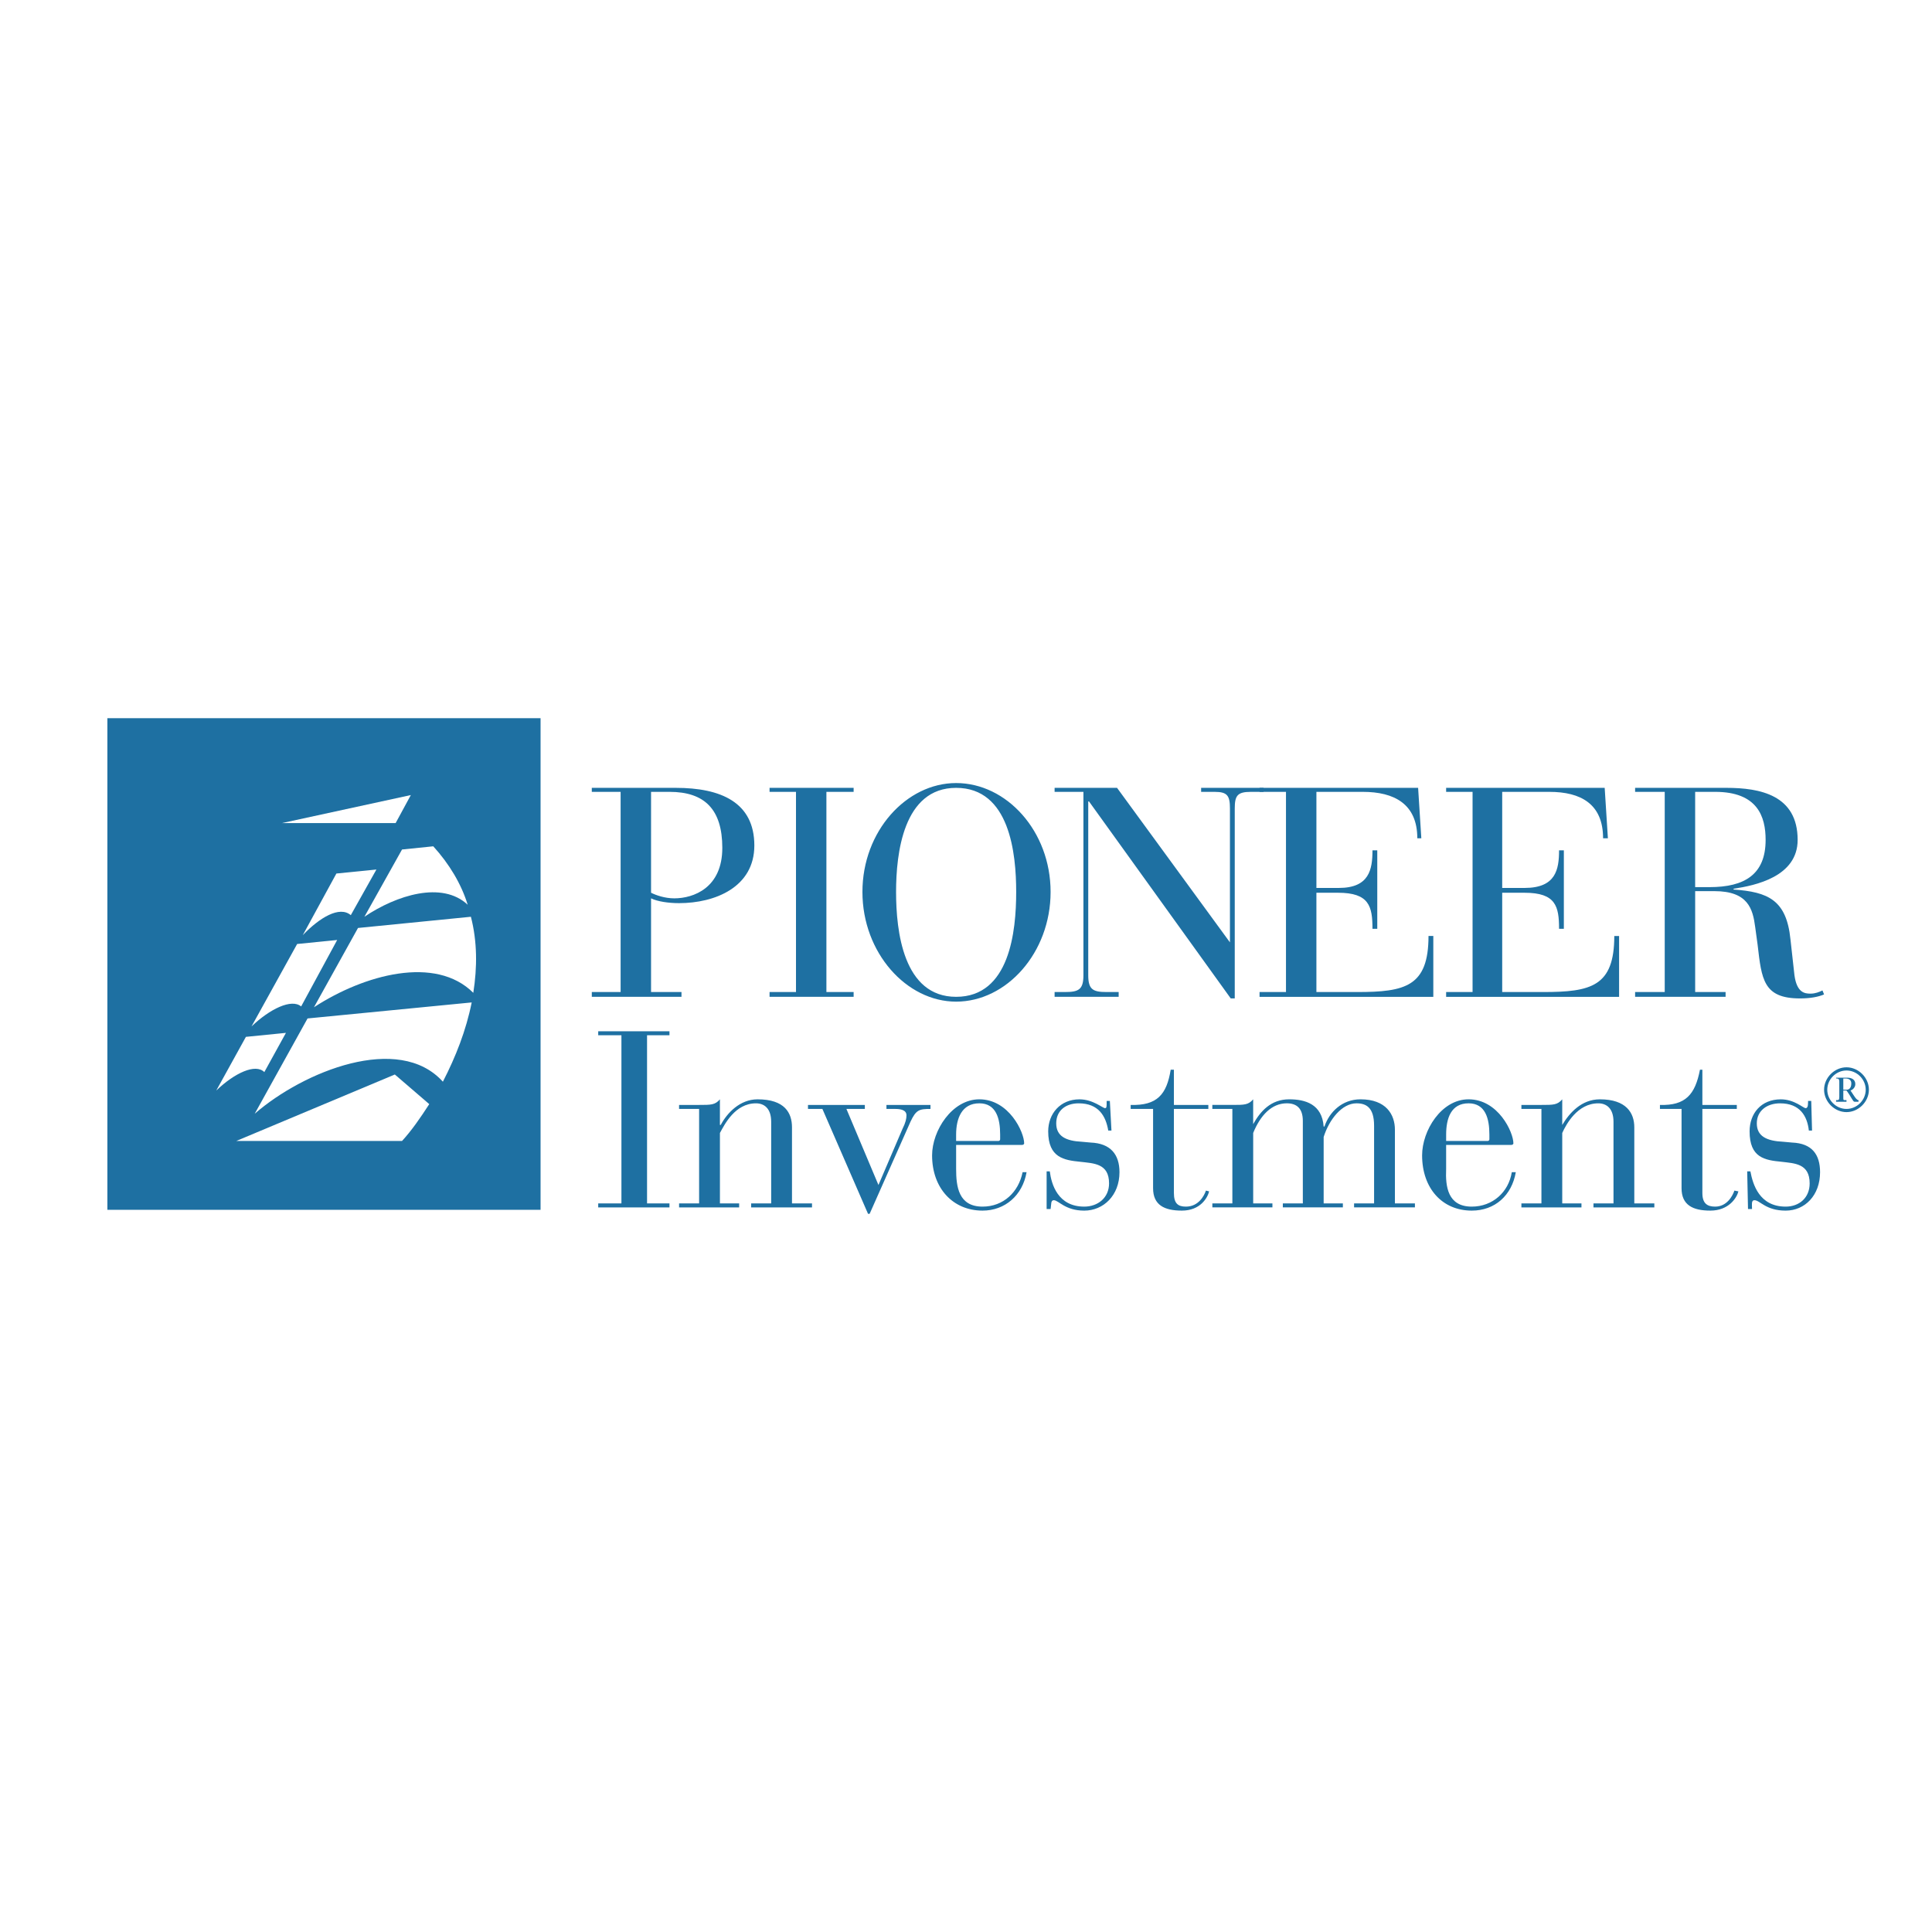
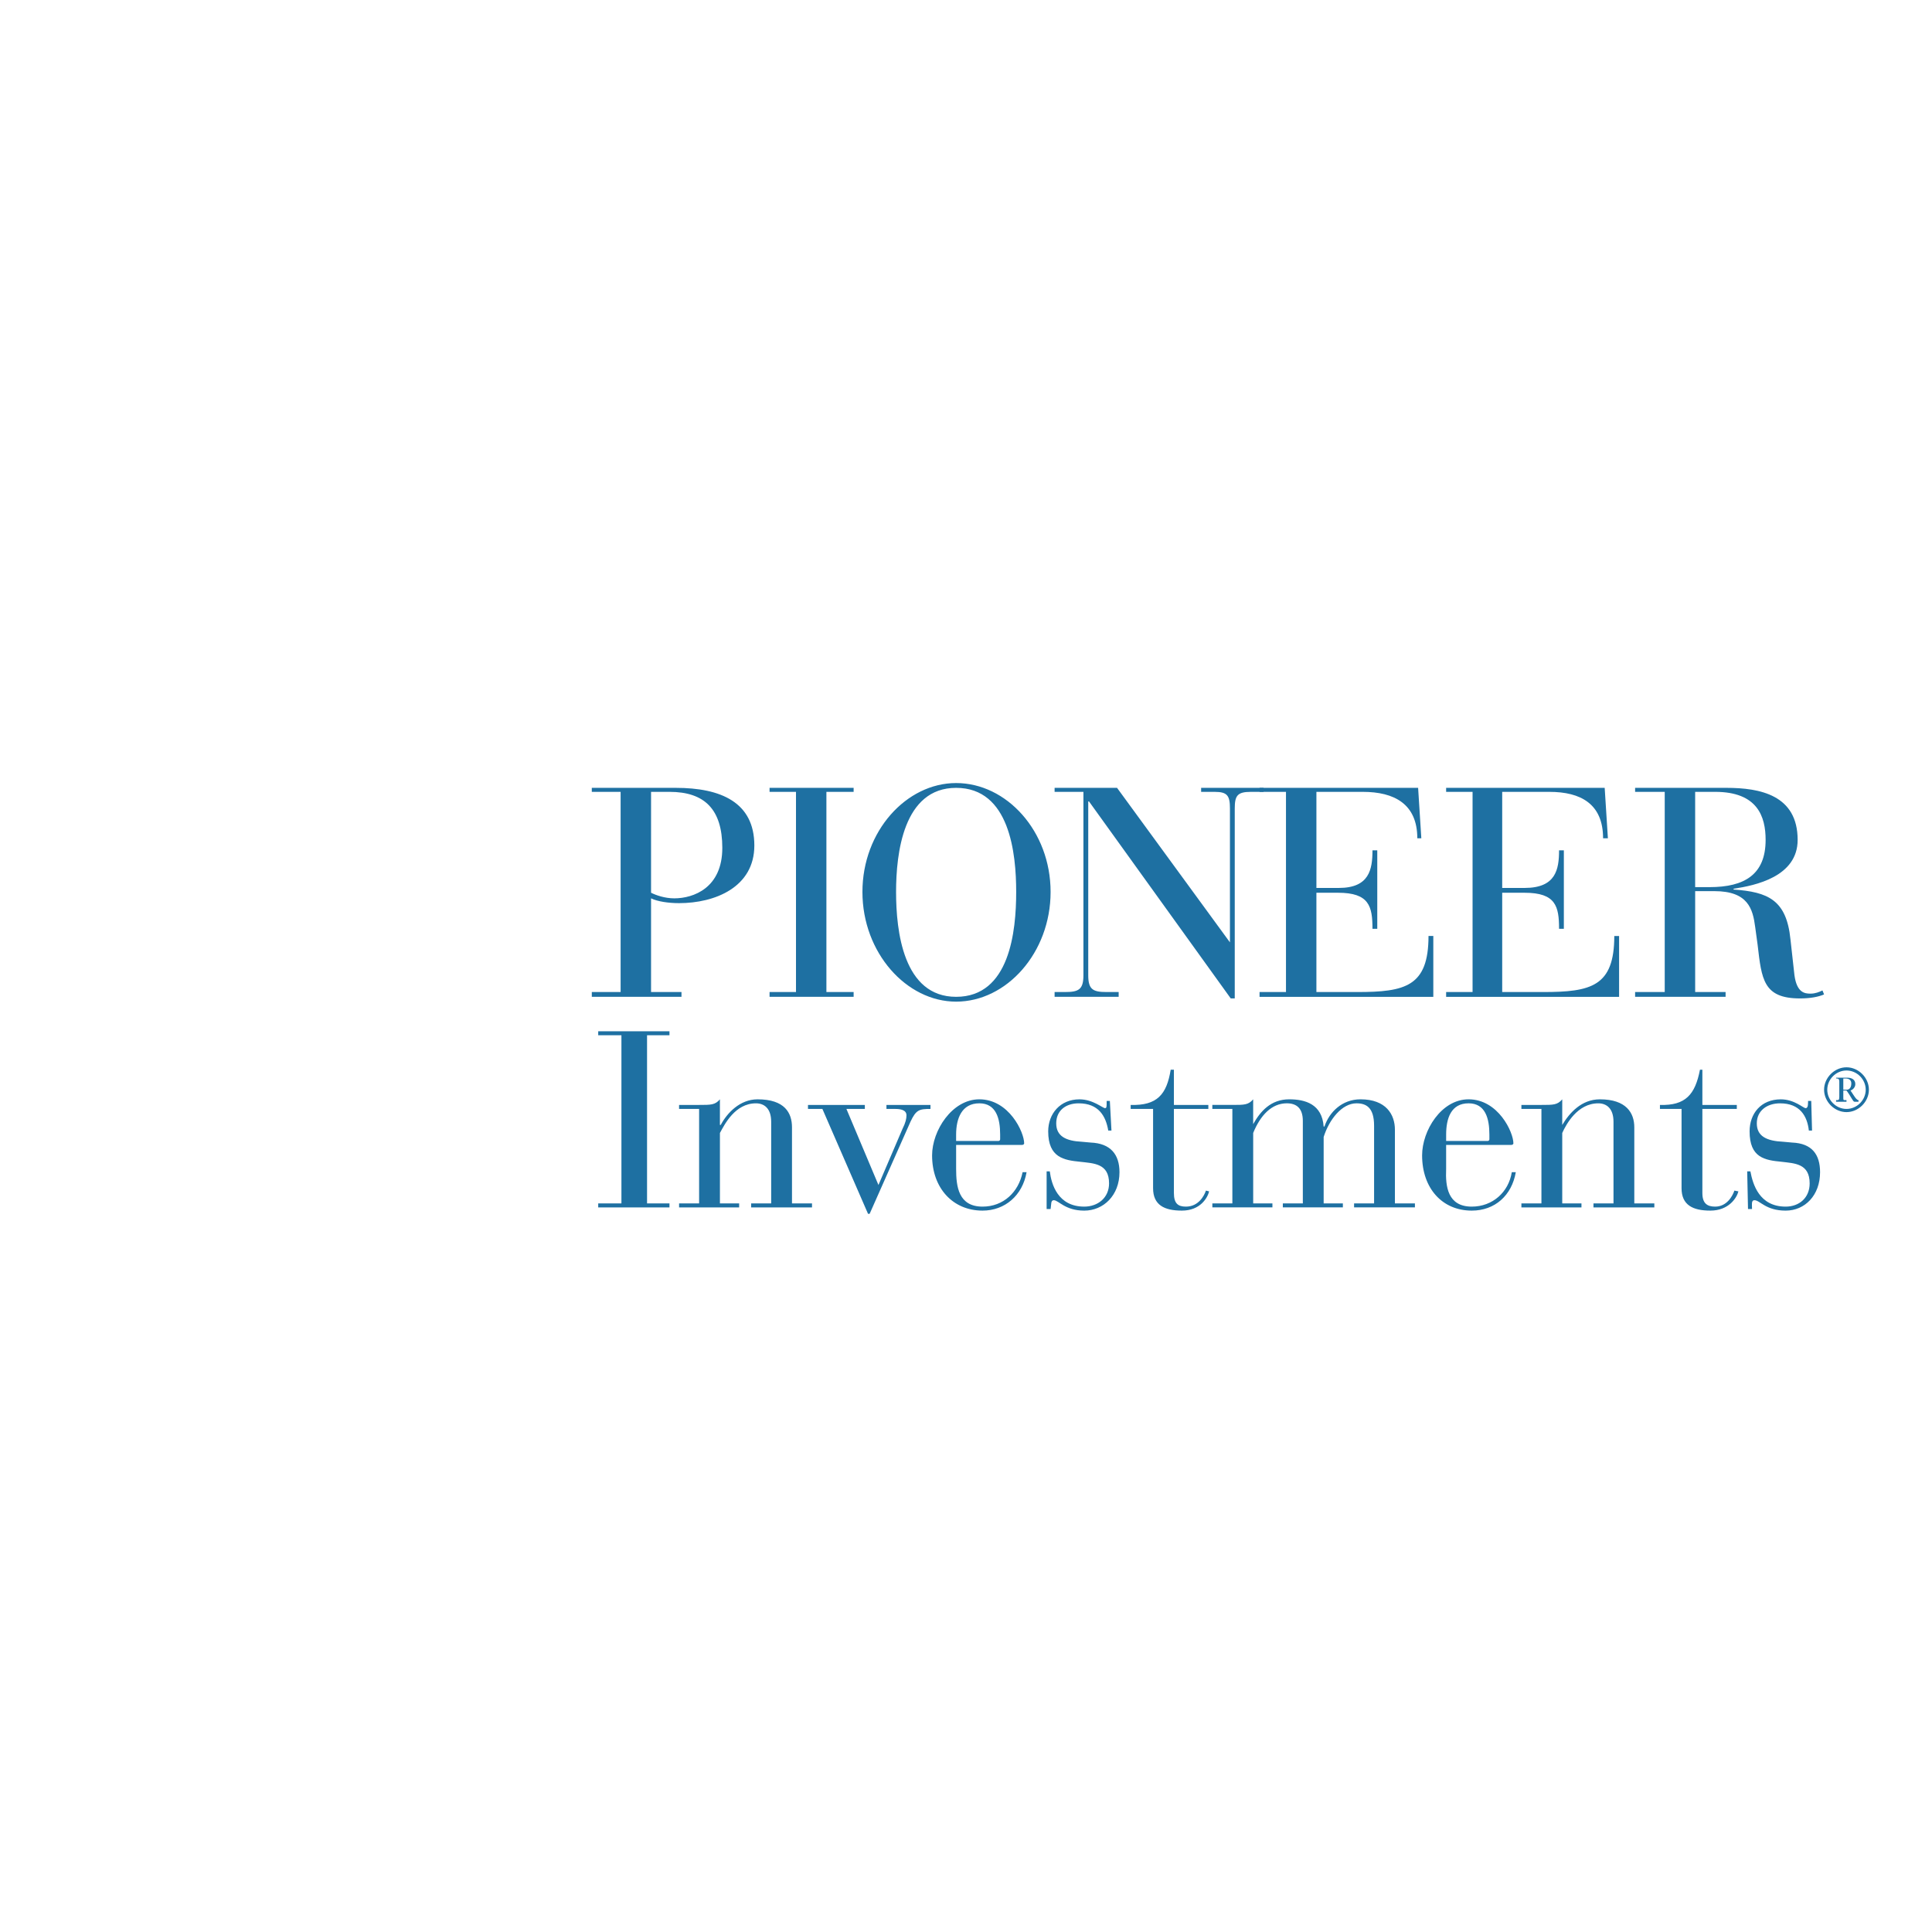
<svg xmlns="http://www.w3.org/2000/svg" width="2500" height="2500" viewBox="0 0 192.756 192.756">
  <g fill-rule="evenodd" clip-rule="evenodd">
    <path fill="#fff" d="M0 0h192.756v192.756H0V0z" />
-     <path fill="#1e70a2" d="M10.713 120.703h43.219V71.654H10.713v49.049z" />
-     <path fill="#fff" d="M28.128 82.119l12.862-2.796-1.517 2.796H28.128zM40.111 113.834c.958-1.039 1.837-2.318 2.716-3.676l-3.435-2.955-15.817 6.631h16.536z" />
    <path d="M44.186 107.922c-4.394-4.873-13.9-1.039-18.773 3.195l5.272-9.506 16.376-1.598c-.559 2.796-1.597 5.432-2.875 7.909zM47.221 99.055c-3.755-3.755-10.864-1.838-15.897 1.438l4.394-7.909 11.264-1.118c.639 2.476.639 5.032.239 7.589zM46.662 90.267c-2.556-2.396-7.11-.958-10.305 1.198l3.754-6.71 3.116-.319c1.598 1.757 2.796 3.754 3.435 5.831zM30.206 93.303c1.678-1.757 3.675-2.956 4.793-1.997l2.556-4.554-3.994.4-3.355 6.151zM26.371 106.963c-.879-.879-2.956.08-4.793 1.838l2.956-5.354 3.994-.398-2.157 3.914zM25.093 102.41c1.837-1.758 3.995-2.797 4.953-1.998l3.595-6.63-3.995.4-4.553 8.228z" fill="#fff" />
    <path d="M64.956 79.003h1.837c3.515 0 5.272 1.757 5.272 5.592 0 3.994-2.875 5.033-4.793 5.033-.958 0-1.837-.319-2.316-.559V79.003zM61.92 98.975h-2.875v.479h8.947v-.479h-3.036v-9.347c.639.319 1.757.479 2.795.479 3.595 0 7.51-1.598 7.51-5.752 0-4.314-3.355-5.751-7.829-5.751h-8.388v.399h2.875v19.972h.001zM79.416 79.003h-2.637v-.399h8.388v.399h-2.716v19.972h2.716v.478h-8.388v-.478h2.637V79.003zM89.401 88.989c0-3.834.719-10.385 5.991-10.385 5.352 0 5.993 6.55 5.993 10.385 0 3.914-.641 10.464-5.993 10.464-5.272 0-5.991-6.55-5.991-10.464zm-3.356 0c0 6.071 4.394 10.945 9.347 10.945 5.034 0 9.426-4.874 9.426-10.945s-4.393-10.864-9.426-10.864c-4.953 0-9.347 4.792-9.347 10.864zM108.652 79.962h-.078v17.335c0 1.438.479 1.678 1.836 1.678h1.199v.479h-6.391v-.479h1.037c1.359 0 1.838-.24 1.838-1.678V79.003h-2.875v-.399h6.23l11.264 15.417v-13.34c0-1.278-.24-1.677-1.518-1.677h-1.357v-.399h6.23v.399h-1.279c-1.357 0-1.596.399-1.596 1.677v18.933h-.4l-14.14-19.652z" fill="#1e70a2" />
    <path d="M128.305 79.003h-2.637v-.399h15.818l.32 5.033h-.4c0-3.435-2.316-4.633-5.432-4.633h-4.635v9.586h2.238c3.035 0 3.355-1.837 3.355-3.754h.479v7.829h-.479c0-2.237-.32-3.595-3.436-3.595h-2.158v9.906h4.074c4.793 0 7.111-.559 7.111-5.592h.479v6.071h-17.336v-.479h2.637V79.003h.002zM146.918 79.003h-2.637v-.399H160.1l.32 5.033h-.48c0-3.435-2.236-4.633-5.352-4.633h-4.713v9.586h2.236c3.115 0 3.436-1.837 3.436-3.754h.479v7.829h-.479c0-2.237-.32-3.595-3.436-3.595h-2.236v9.906h4.074c4.793 0 7.109-.559 7.109-5.592h.479v6.071h-17.256v-.479h2.637V79.003zM169.127 79.003h1.996c4.234 0 5.033 2.477 5.033 4.793 0 3.435-2.076 4.713-5.592 4.713h-1.438v-9.506h.001zm-3.037 19.972h-2.955v.479h9.027v-.479h-3.035V88.909h1.916c3.355 0 3.836 1.757 4.074 3.594l.24 1.758c.4 3.434.559 5.352 4.234 5.352 1.039 0 1.838-.16 2.396-.398l-.16-.4c-.32.16-.719.32-1.197.32-.561 0-1.359-.08-1.598-1.838l-.4-3.595c-.398-3.915-2.236-4.713-5.672-4.953v-.08c2.156-.319 6.391-1.198 6.391-4.873 0-4.474-3.754-5.192-7.109-5.192h-9.107v.399h2.955v19.972zM62 103.289h-2.316v-.4h7.109v.4h-2.237v16.775h2.237v.399h-7.109v-.399H62v-16.775zM69.749 110.639h-1.998v-.4h1.998c1.198 0 1.598 0 2.077-.559v2.557h.08c.639-1.199 1.917-2.557 3.675-2.557 2.716 0 3.436 1.357 3.436 2.795v7.59h1.997v.398h-6.071v-.398h1.997v-8.148c0-1.357-.719-1.838-1.518-1.838-2.077 0-3.116 2.078-3.595 2.957v7.029h1.917v.398h-5.992v-.398h1.998v-9.426h-.001zM82.051 110.639h-1.438v-.4h5.672v.4h-1.837l3.195 7.588 2.396-5.592c.32-.639.4-1.039.4-1.357 0-.559-.639-.639-1.119-.639h-.879v-.4h4.394v.4c-1.119 0-1.438.08-1.997 1.277l-4.074 9.188h-.16l-4.553-10.465zM99.785 113.674c0 .08-.08.16-.158.16h-4.235v-.641c0-1.598.56-3.115 2.317-3.115 1.678 0 2.076 1.518 2.076 3.115v.481zm-4.393.558h6.551c.16 0 .238-.08.238-.16 0-1.117-1.518-4.393-4.473-4.393-2.716 0-4.713 3.115-4.713 5.592 0 3.275 2.077 5.512 5.034 5.512 2.236 0 3.994-1.518 4.393-3.834h-.398c-.4 1.996-1.918 3.436-3.994 3.436-2.397 0-2.637-1.998-2.637-3.756v-2.397h-.001zM104.42 116.869h.318c.16 1.277.799 3.516 3.436 3.516 1.357 0 2.477-.879 2.477-2.318 0-1.996-1.518-1.996-2.875-2.156-1.598-.16-3.197-.398-3.197-3.035 0-1.758 1.199-3.195 3.117-3.195 1.357 0 2.316.879 2.555.879.16 0 .16-.16.16-.561v-.158h.32l.16 2.955h-.32c-.24-1.438-.959-2.717-2.955-2.717-1.279 0-2.236.719-2.236 1.998 0 1.277.957 1.758 2.555 1.836l.879.08c1.998.08 2.877 1.199 2.877 2.957 0 2.316-1.598 3.834-3.516 3.834s-2.557-1.039-3.035-1.039c-.32 0-.24.4-.32.879h-.398v-3.755h-.002zM115.045 110.639h-2.238v-.4c2.637.08 3.596-1.039 3.994-3.516h.32v3.516h3.436v.4h-3.436v8.387c0 1.039.4 1.359 1.199 1.359 1.277 0 1.836-1.119 1.996-1.6l.32.08c-.16.641-.879 1.918-2.717 1.918-1.758 0-2.875-.559-2.875-2.236v-7.908h.001zM120.955 120.064h1.998v-9.426h-1.998v-.4h1.998c1.197 0 1.598 0 2.076-.559v2.477c.719-1.279 1.758-2.477 3.596-2.477 1.598 0 3.275.479 3.436 2.715h.08c.479-1.438 1.756-2.715 3.594-2.715 2.557 0 3.436 1.518 3.436 3.035v7.35h1.996v.398h-6.07v-.398h1.996v-7.75c0-1.836-.799-2.236-1.758-2.236-1.438 0-2.715 1.598-3.273 3.355v6.631h1.916v.398h-5.99v-.398h1.996v-8.229c0-1.277-.639-1.758-1.598-1.758-1.518 0-2.637 1.199-3.355 2.957v7.029h1.918v.398h-5.992v-.397h-.002zM148.596 113.674c0 .08-.08.16-.16.16h-4.154v-.641c0-1.598.48-3.115 2.238-3.115 1.678 0 2.076 1.518 2.076 3.115v.481zm-4.315.558h6.471c.16 0 .24-.08.24-.16 0-1.117-1.518-4.393-4.473-4.393-2.717 0-4.635 3.115-4.635 5.592 0 3.275 1.998 5.512 4.953 5.512 2.316 0 3.994-1.518 4.395-3.834h-.4c-.318 1.996-1.916 3.436-3.994 3.436-2.396 0-2.635-1.998-2.557-3.756v-2.397zM153.789 110.639h-1.998v-.4h1.998c1.197 0 1.598 0 2.076-.559v2.557c.719-1.199 1.918-2.557 3.756-2.557 2.635 0 3.434 1.357 3.434 2.795v7.59h1.998v.398h-6.072v-.398h1.998v-8.148c0-1.357-.719-1.838-1.518-1.838-2.078 0-3.195 2.078-3.596 2.957v7.029h1.918v.398h-5.992v-.398h1.998v-9.426zM167.77 110.639h-2.158v-.4c2.557.08 3.516-1.039 3.994-3.516h.24v3.516h3.436v.4h-3.436v8.387c0 1.039.479 1.359 1.277 1.359 1.199 0 1.758-1.119 1.918-1.6l.4.08c-.16.641-.959 1.918-2.797 1.918-1.758 0-2.875-.559-2.875-2.236v-7.908h.001zM174.318 116.869h.32c.24 1.277.879 3.516 3.516 3.516 1.357 0 2.396-.879 2.396-2.318 0-1.996-1.518-1.996-2.797-2.156-1.678-.16-3.195-.398-3.195-3.035 0-1.758 1.119-3.195 3.115-3.195 1.359 0 2.238.879 2.477.879.16 0 .24-.16.24-.561v-.158h.318l.08 2.955h-.318c-.16-1.438-.879-2.717-2.877-2.717-1.277 0-2.316.719-2.316 1.998 0 1.277.959 1.758 2.637 1.836l.879.08c1.996.08 2.795 1.199 2.795 2.957 0 2.316-1.518 3.834-3.434 3.834-1.998 0-2.557-1.039-3.117-1.039-.318 0-.238.4-.238.879h-.4l-.081-3.755zM184.225 106.803c1.039 0 1.918.879 1.918 1.918s-.879 1.918-1.918 1.918-1.918-.879-1.918-1.918.879-1.918 1.918-1.918zm0-.319c-1.197 0-2.236 1.037-2.236 2.236s1.039 2.236 2.236 2.236c1.199 0 2.236-1.037 2.236-2.236s-1.037-2.236-2.236-2.236zm-1.039 3.436h1.039v-.16h-.16c-.158 0-.158 0-.158-.32v-.639h.318c.48.639.639 1.119.799 1.119h.4v-.16c-.16 0-.32-.24-.48-.48l-.318-.479c.238-.08.479-.32.479-.639 0-.48-.398-.641-.799-.641h-1.119v.08h.08c.16 0 .24.08.24.32v1.518c0 .32-.08.32-.24.32h-.08v.161h-.001zm.72-2.318h.238c.32 0 .561.16.561.48 0 .398-.16.639-.48.639h-.318v-1.119h-.001z" fill="#1e70a2" />
  </g>
</svg>